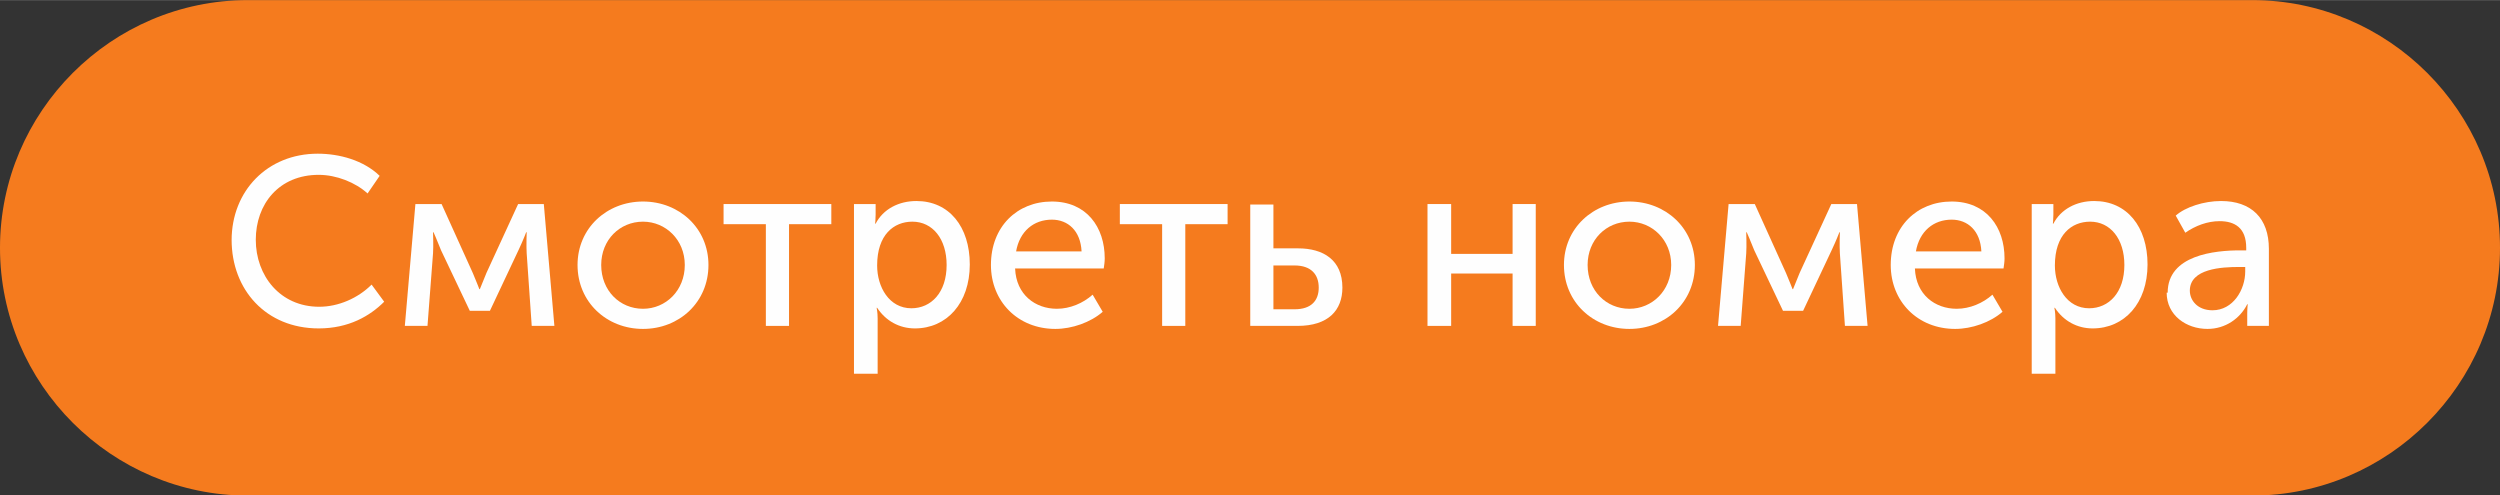
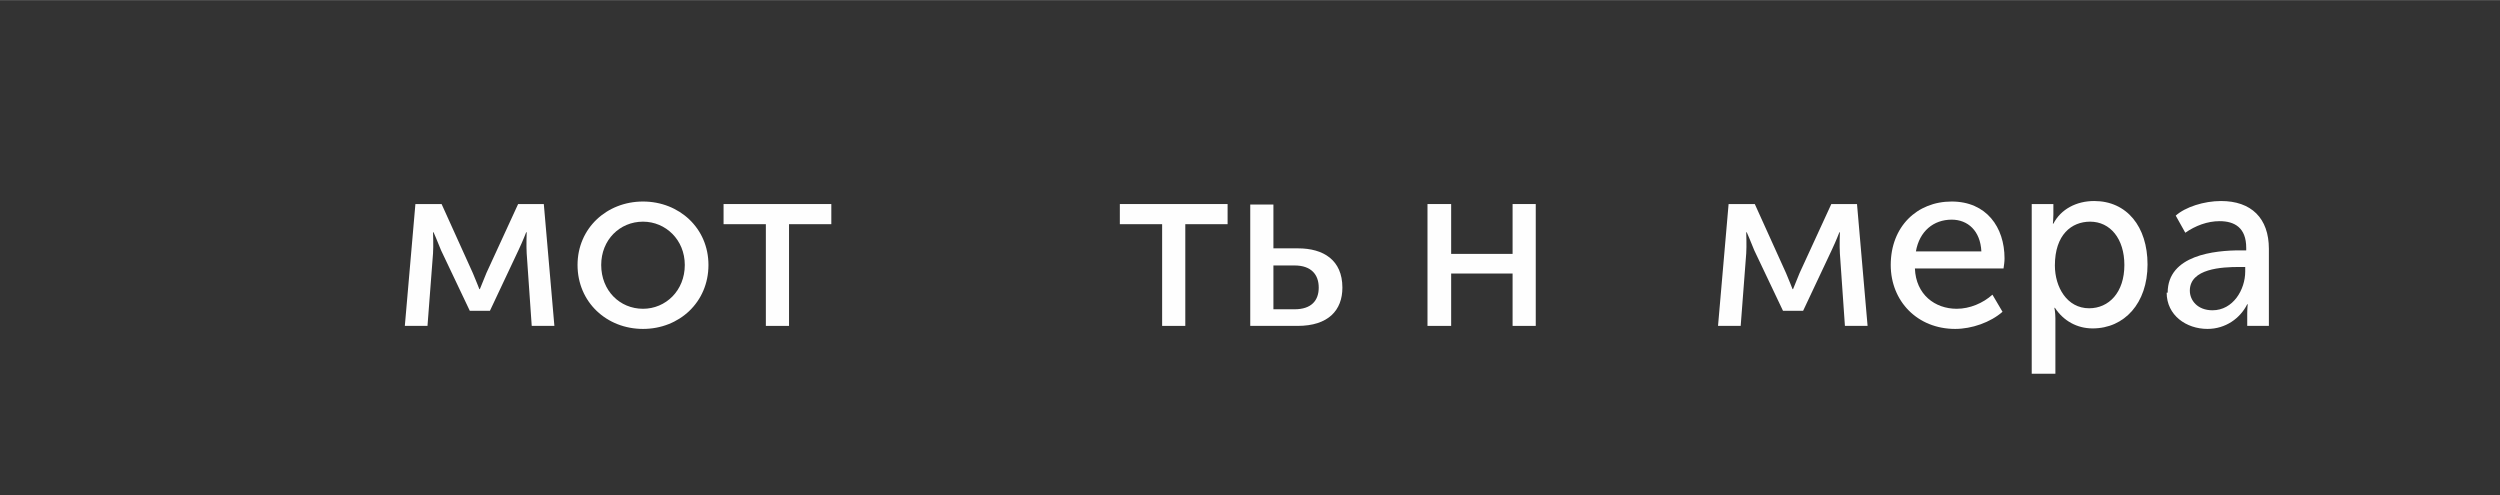
<svg xmlns="http://www.w3.org/2000/svg" xml:space="preserve" width="26.313mm" height="5.212mm" style="shape-rendering:geometricPrecision; text-rendering:geometricPrecision; image-rendering:optimizeQuality; fill-rule:evenodd; clip-rule:evenodd" viewBox="0 0 49.65 9.83">
  <rect x="0" y="0" width="49.65" height="9.83" fill="#333333" stroke="none" />
  <defs>
    <style type="text/css">  .fil0 {fill:#F57B1E} .fil1 {fill:#FEFEFE;fill-rule:nonzero}  </style>
  </defs>
  <g id="Слой_x0020_1">
-     <path class="fil0" d="M4.92 0l39.81 0c2.7,0 4.92,2.21 4.92,4.92l0 0c0,2.7 -2.21,4.92 -4.92,4.92l-39.81 0c-2.7,0 -4.92,-2.21 -4.92,-4.92l0 -0c0,-2.7 2.21,-4.92 4.92,-4.92z" />
-     <path class="fil1" d="M4.6 4.76c0,0.99 0.68,1.76 1.73,1.76 0.6,0 1.02,-0.25 1.3,-0.53l-0.25 -0.34c-0.27,0.27 -0.66,0.44 -1.04,0.44 -0.78,0 -1.26,-0.62 -1.26,-1.33 0,-0.71 0.46,-1.29 1.25,-1.29 0.35,0 0.73,0.15 0.97,0.37l0.24 -0.35c-0.32,-0.31 -0.8,-0.44 -1.23,-0.44 -1,0 -1.71,0.74 -1.71,1.72z" />
    <path id="1" class="fil1" d="M8.04 6.47l0.45 0 0.11 -1.44c0.01,-0.14 -0,-0.42 -0,-0.42l0.01 0c0,0 0.08,0.18 0.15,0.36l0.57 1.2 0.4 0 0.57 -1.21c0.09,-0.19 0.15,-0.35 0.15,-0.35l0.01 0c0,0 -0.01,0.27 -0,0.42l0.1 1.44 0.45 0 -0.21 -2.42 -0.51 0 -0.63 1.37c-0.06,0.15 -0.13,0.32 -0.13,0.32l-0.01 0c0,0 -0.07,-0.18 -0.13,-0.32l-0.62 -1.37 -0.52 0 -0.21 2.42z" />
    <path id="2" class="fil1" d="M11.47 5.26c0,0.74 0.58,1.27 1.3,1.27 0.72,0 1.3,-0.53 1.3,-1.27 0,-0.73 -0.58,-1.26 -1.3,-1.26 -0.72,0 -1.3,0.53 -1.3,1.26zm0.47 0c0,-0.5 0.37,-0.86 0.83,-0.86 0.45,0 0.83,0.36 0.83,0.86 0,0.51 -0.38,0.87 -0.83,0.87 -0.46,0 -0.83,-0.36 -0.83,-0.87z" />
    <polygon id="3" class="fil1" points="15.21,6.47 15.67,6.47 15.67,4.45 16.51,4.45 16.51,4.05 14.37,4.05 14.37,4.45 15.21,4.45 " />
-     <path id="4" class="fil1" d="M16.97 7.42l0.46 0 0 -1.1c0,-0.12 -0.02,-0.21 -0.02,-0.21l0.01 0c0.17,0.26 0.44,0.41 0.75,0.41 0.63,0 1.09,-0.5 1.09,-1.27 0,-0.75 -0.41,-1.26 -1.06,-1.26 -0.35,0 -0.66,0.16 -0.81,0.45l-0.01 0c0,0 0.01,-0.08 0.01,-0.18l0 -0.21 -0.43 0 0 3.37zm0.45 -2.15c0,-0.61 0.33,-0.87 0.7,-0.87 0.4,0 0.68,0.34 0.68,0.86 0,0.55 -0.31,0.86 -0.7,0.86 -0.44,0 -0.68,-0.42 -0.68,-0.85z" />
-     <path id="5" class="fil1" d="M19.68 5.26c0,0.72 0.53,1.27 1.28,1.27 0.33,0 0.7,-0.13 0.94,-0.34l-0.2 -0.34c-0.19,0.17 -0.45,0.28 -0.71,0.28 -0.43,0 -0.81,-0.28 -0.83,-0.8l1.76 0c0.01,-0.07 0.02,-0.13 0.02,-0.2 0,-0.62 -0.36,-1.13 -1.05,-1.13 -0.69,0 -1.21,0.5 -1.21,1.26zm0.5 -0.27c0.07,-0.4 0.35,-0.63 0.71,-0.63 0.32,0 0.57,0.22 0.59,0.63l-1.29 0z" />
    <polygon id="6" class="fil1" points="23.08,6.47 23.54,6.47 23.54,4.45 24.38,4.45 24.38,4.05 22.24,4.05 22.24,4.45 23.08,4.45 " />
    <path id="7" class="fil1" d="M24.83 6.47l0.94 0c0.61,0 0.89,-0.31 0.89,-0.76 0,-0.55 -0.38,-0.78 -0.88,-0.78l-0.49 0 0 -0.87 -0.46 0 0 2.42zm0.46 -0.33l0 -0.87 0.42 0c0.33,0 0.48,0.18 0.48,0.44 0,0.25 -0.14,0.43 -0.48,0.43l-0.42 0z" />
    <polygon id="8" class="fil1" points="28.35,6.47 28.82,6.47 28.82,5.43 30.04,5.43 30.04,6.47 30.5,6.47 30.5,4.05 30.04,4.05 30.04,5.04 28.82,5.04 28.82,4.05 28.35,4.05 " />
-     <path id="9" class="fil1" d="M31.06 5.26c0,0.74 0.58,1.27 1.3,1.27 0.72,0 1.3,-0.53 1.3,-1.27 0,-0.73 -0.58,-1.26 -1.3,-1.26 -0.72,0 -1.3,0.53 -1.3,1.26zm0.47 0c0,-0.5 0.37,-0.86 0.83,-0.86 0.45,0 0.83,0.36 0.83,0.86 0,0.51 -0.38,0.87 -0.83,0.87 -0.46,0 -0.83,-0.36 -0.83,-0.87z" />
    <path id="10" class="fil1" d="M34.12 6.47l0.45 0 0.11 -1.44c0.01,-0.14 -0,-0.42 -0,-0.42l0.01 0c0,0 0.08,0.18 0.15,0.36l0.57 1.2 0.4 0 0.57 -1.21c0.09,-0.19 0.15,-0.35 0.15,-0.35l0.01 0c0,0 -0.01,0.27 -0,0.42l0.1 1.44 0.45 0 -0.21 -2.42 -0.51 0 -0.63 1.37c-0.06,0.15 -0.13,0.32 -0.13,0.32l-0.01 0c0,0 -0.07,-0.18 -0.13,-0.32l-0.62 -1.37 -0.52 0 -0.21 2.42z" />
    <path id="11" class="fil1" d="M37.55 5.26c0,0.72 0.53,1.27 1.28,1.27 0.33,0 0.7,-0.13 0.94,-0.34l-0.2 -0.34c-0.19,0.17 -0.45,0.28 -0.71,0.28 -0.43,0 -0.81,-0.28 -0.83,-0.8l1.76 0c0.01,-0.07 0.02,-0.13 0.02,-0.2 0,-0.62 -0.36,-1.13 -1.05,-1.13 -0.69,0 -1.21,0.5 -1.21,1.26zm0.5 -0.27c0.07,-0.4 0.35,-0.63 0.71,-0.63 0.32,0 0.57,0.22 0.59,0.63l-1.29 0z" />
    <path id="12" class="fil1" d="M40.36 7.42l0.46 0 0 -1.1c0,-0.12 -0.02,-0.21 -0.02,-0.21l0.01 0c0.17,0.26 0.44,0.41 0.75,0.41 0.63,0 1.09,-0.5 1.09,-1.27 0,-0.75 -0.41,-1.26 -1.06,-1.26 -0.35,0 -0.66,0.16 -0.81,0.45l-0.01 0c0,0 0.01,-0.08 0.01,-0.18l0 -0.21 -0.43 0 0 3.37zm0.45 -2.15c0,-0.61 0.33,-0.87 0.7,-0.87 0.4,0 0.68,0.34 0.68,0.86 0,0.55 -0.31,0.86 -0.7,0.86 -0.44,0 -0.68,-0.42 -0.68,-0.85z" />
    <path id="13" class="fil1" d="M43.03 5.81c0,0.45 0.39,0.72 0.81,0.72 0.36,0 0.65,-0.21 0.79,-0.49l0.01 0c0,0 -0.01,0.08 -0.01,0.19l0 0.24 0.43 0 0 -1.53c0,-0.61 -0.35,-0.95 -0.95,-0.95 -0.34,0 -0.71,0.12 -0.9,0.29l0.19 0.34c0.2,-0.14 0.44,-0.23 0.68,-0.23 0.3,0 0.53,0.13 0.53,0.53l0 0.05 -0.12 0c-0.5,0 -1.44,0.09 -1.44,0.84zm0.46 -0.04c0,-0.44 0.64,-0.47 0.98,-0.47l0.12 0 0 0.09c0,0.36 -0.24,0.77 -0.65,0.77 -0.3,0 -0.45,-0.2 -0.45,-0.39z" />
  </g>
</svg>